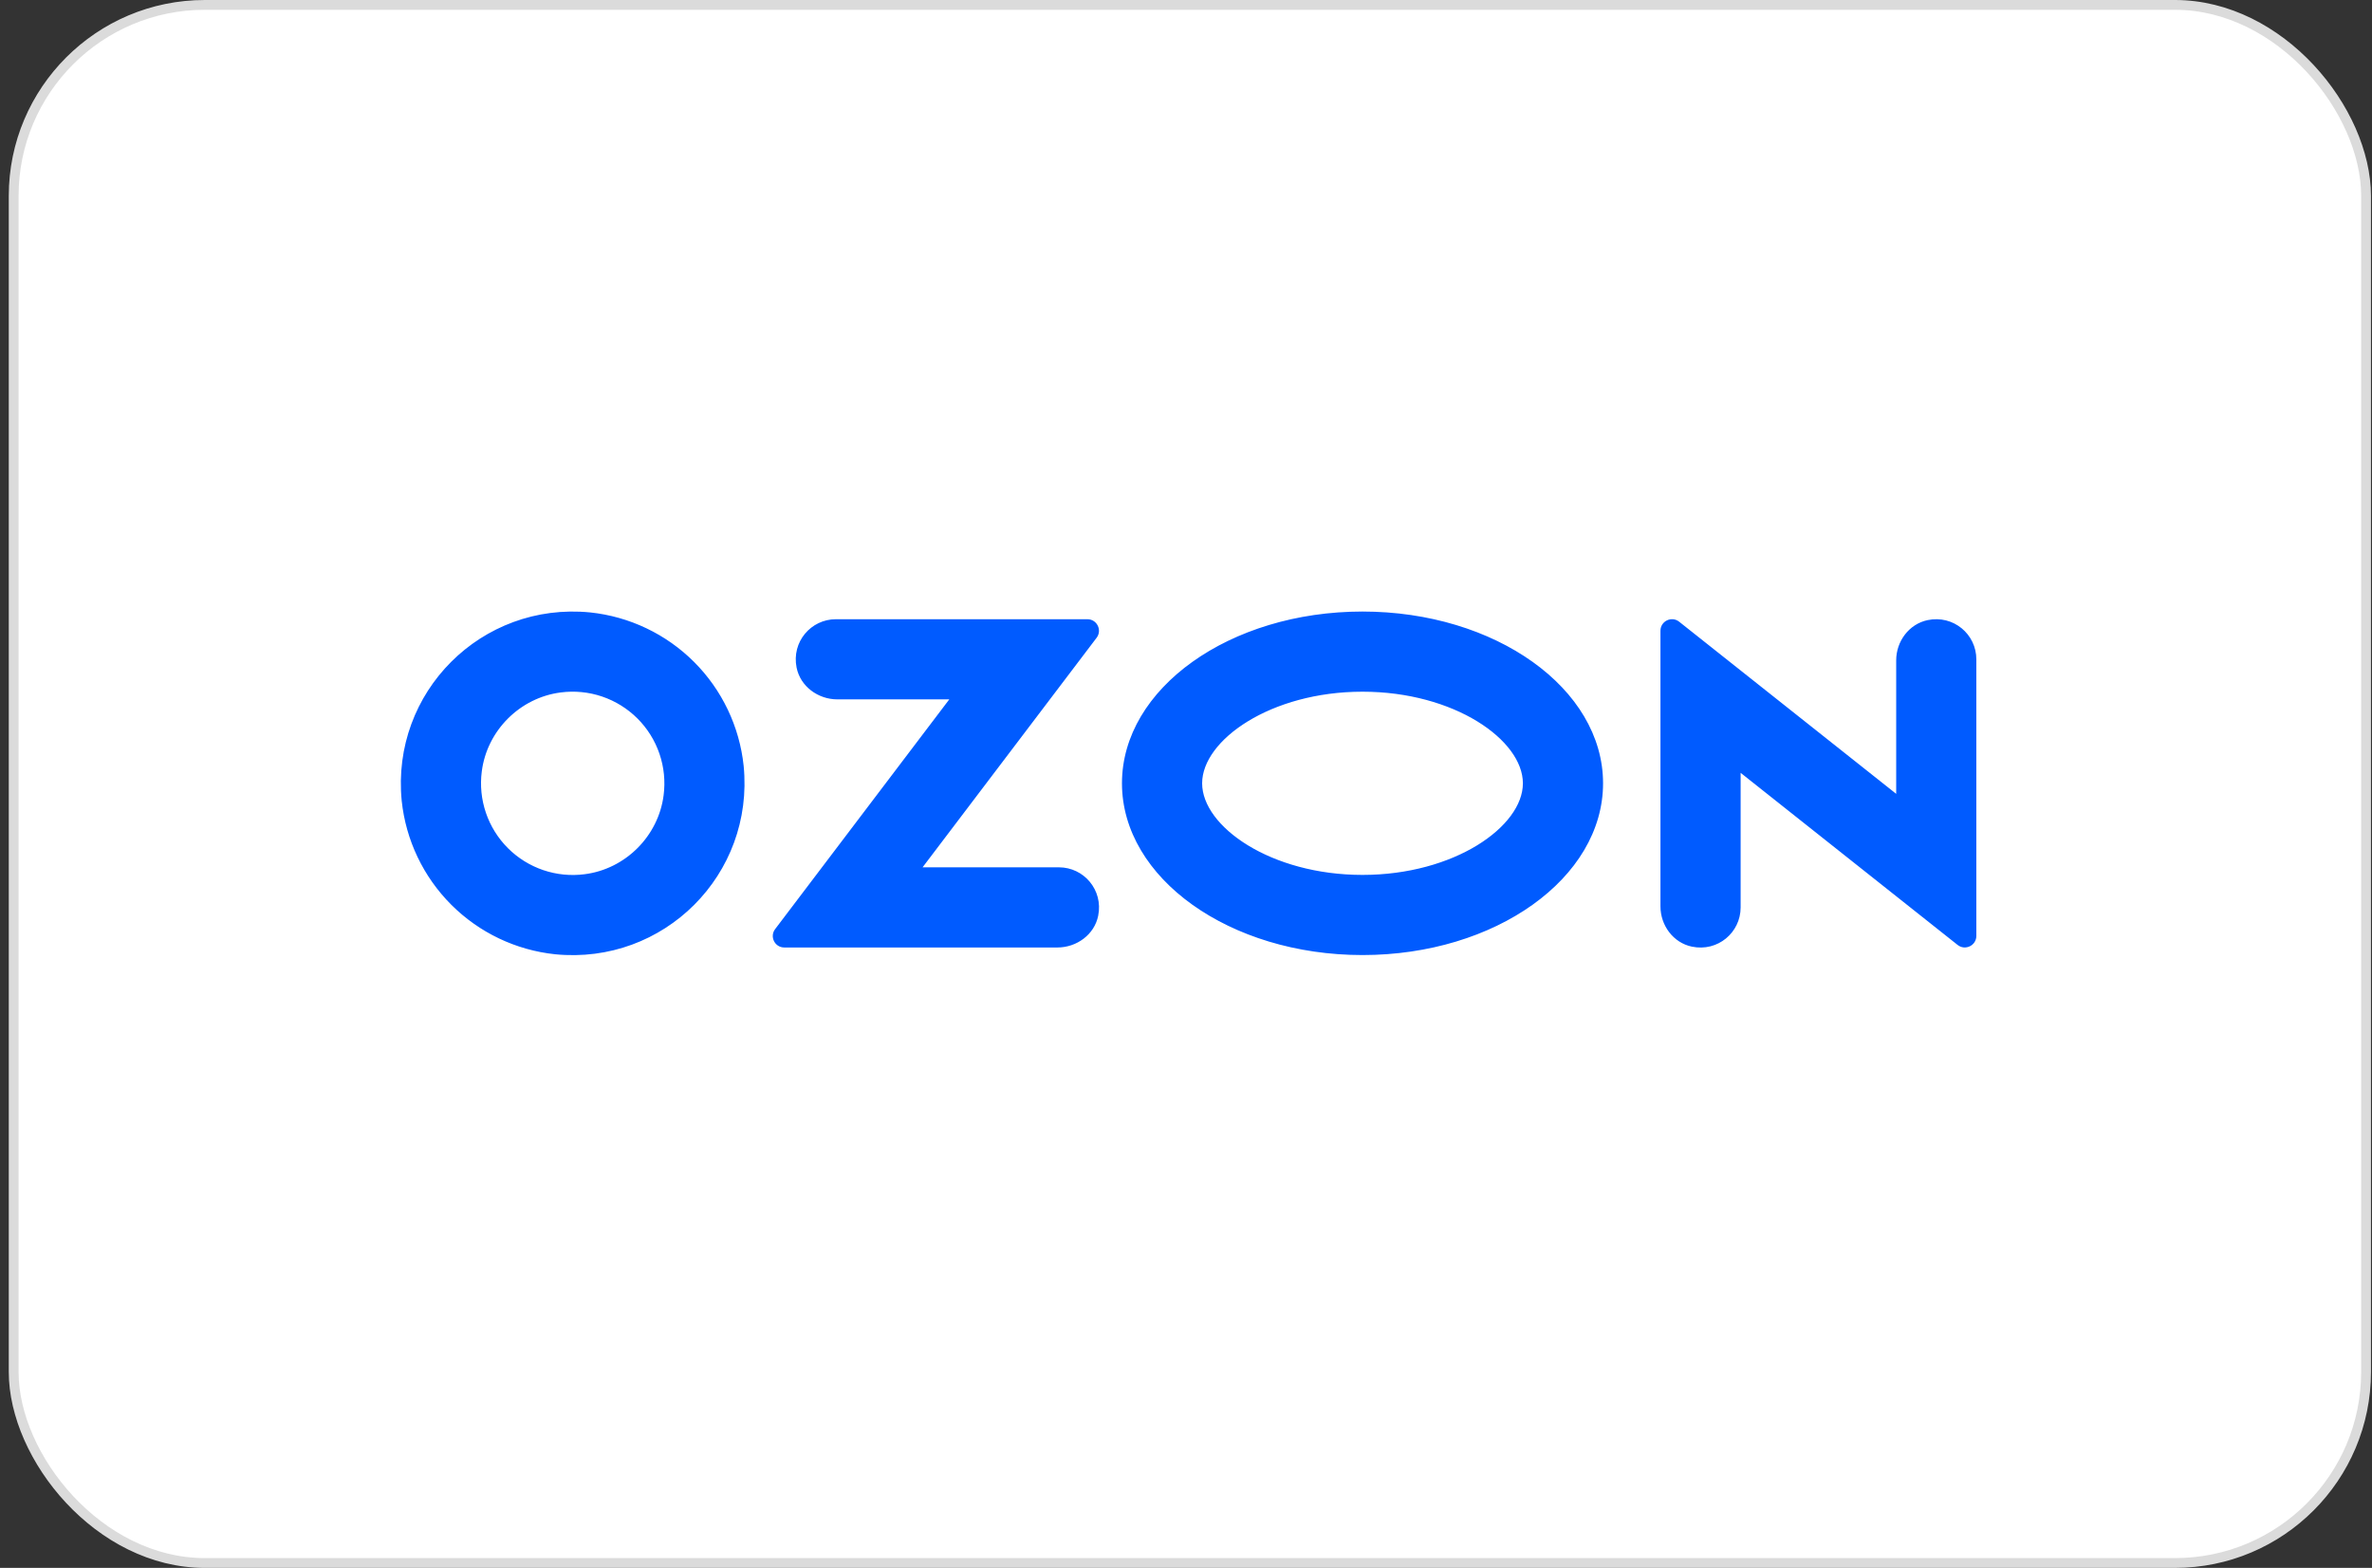
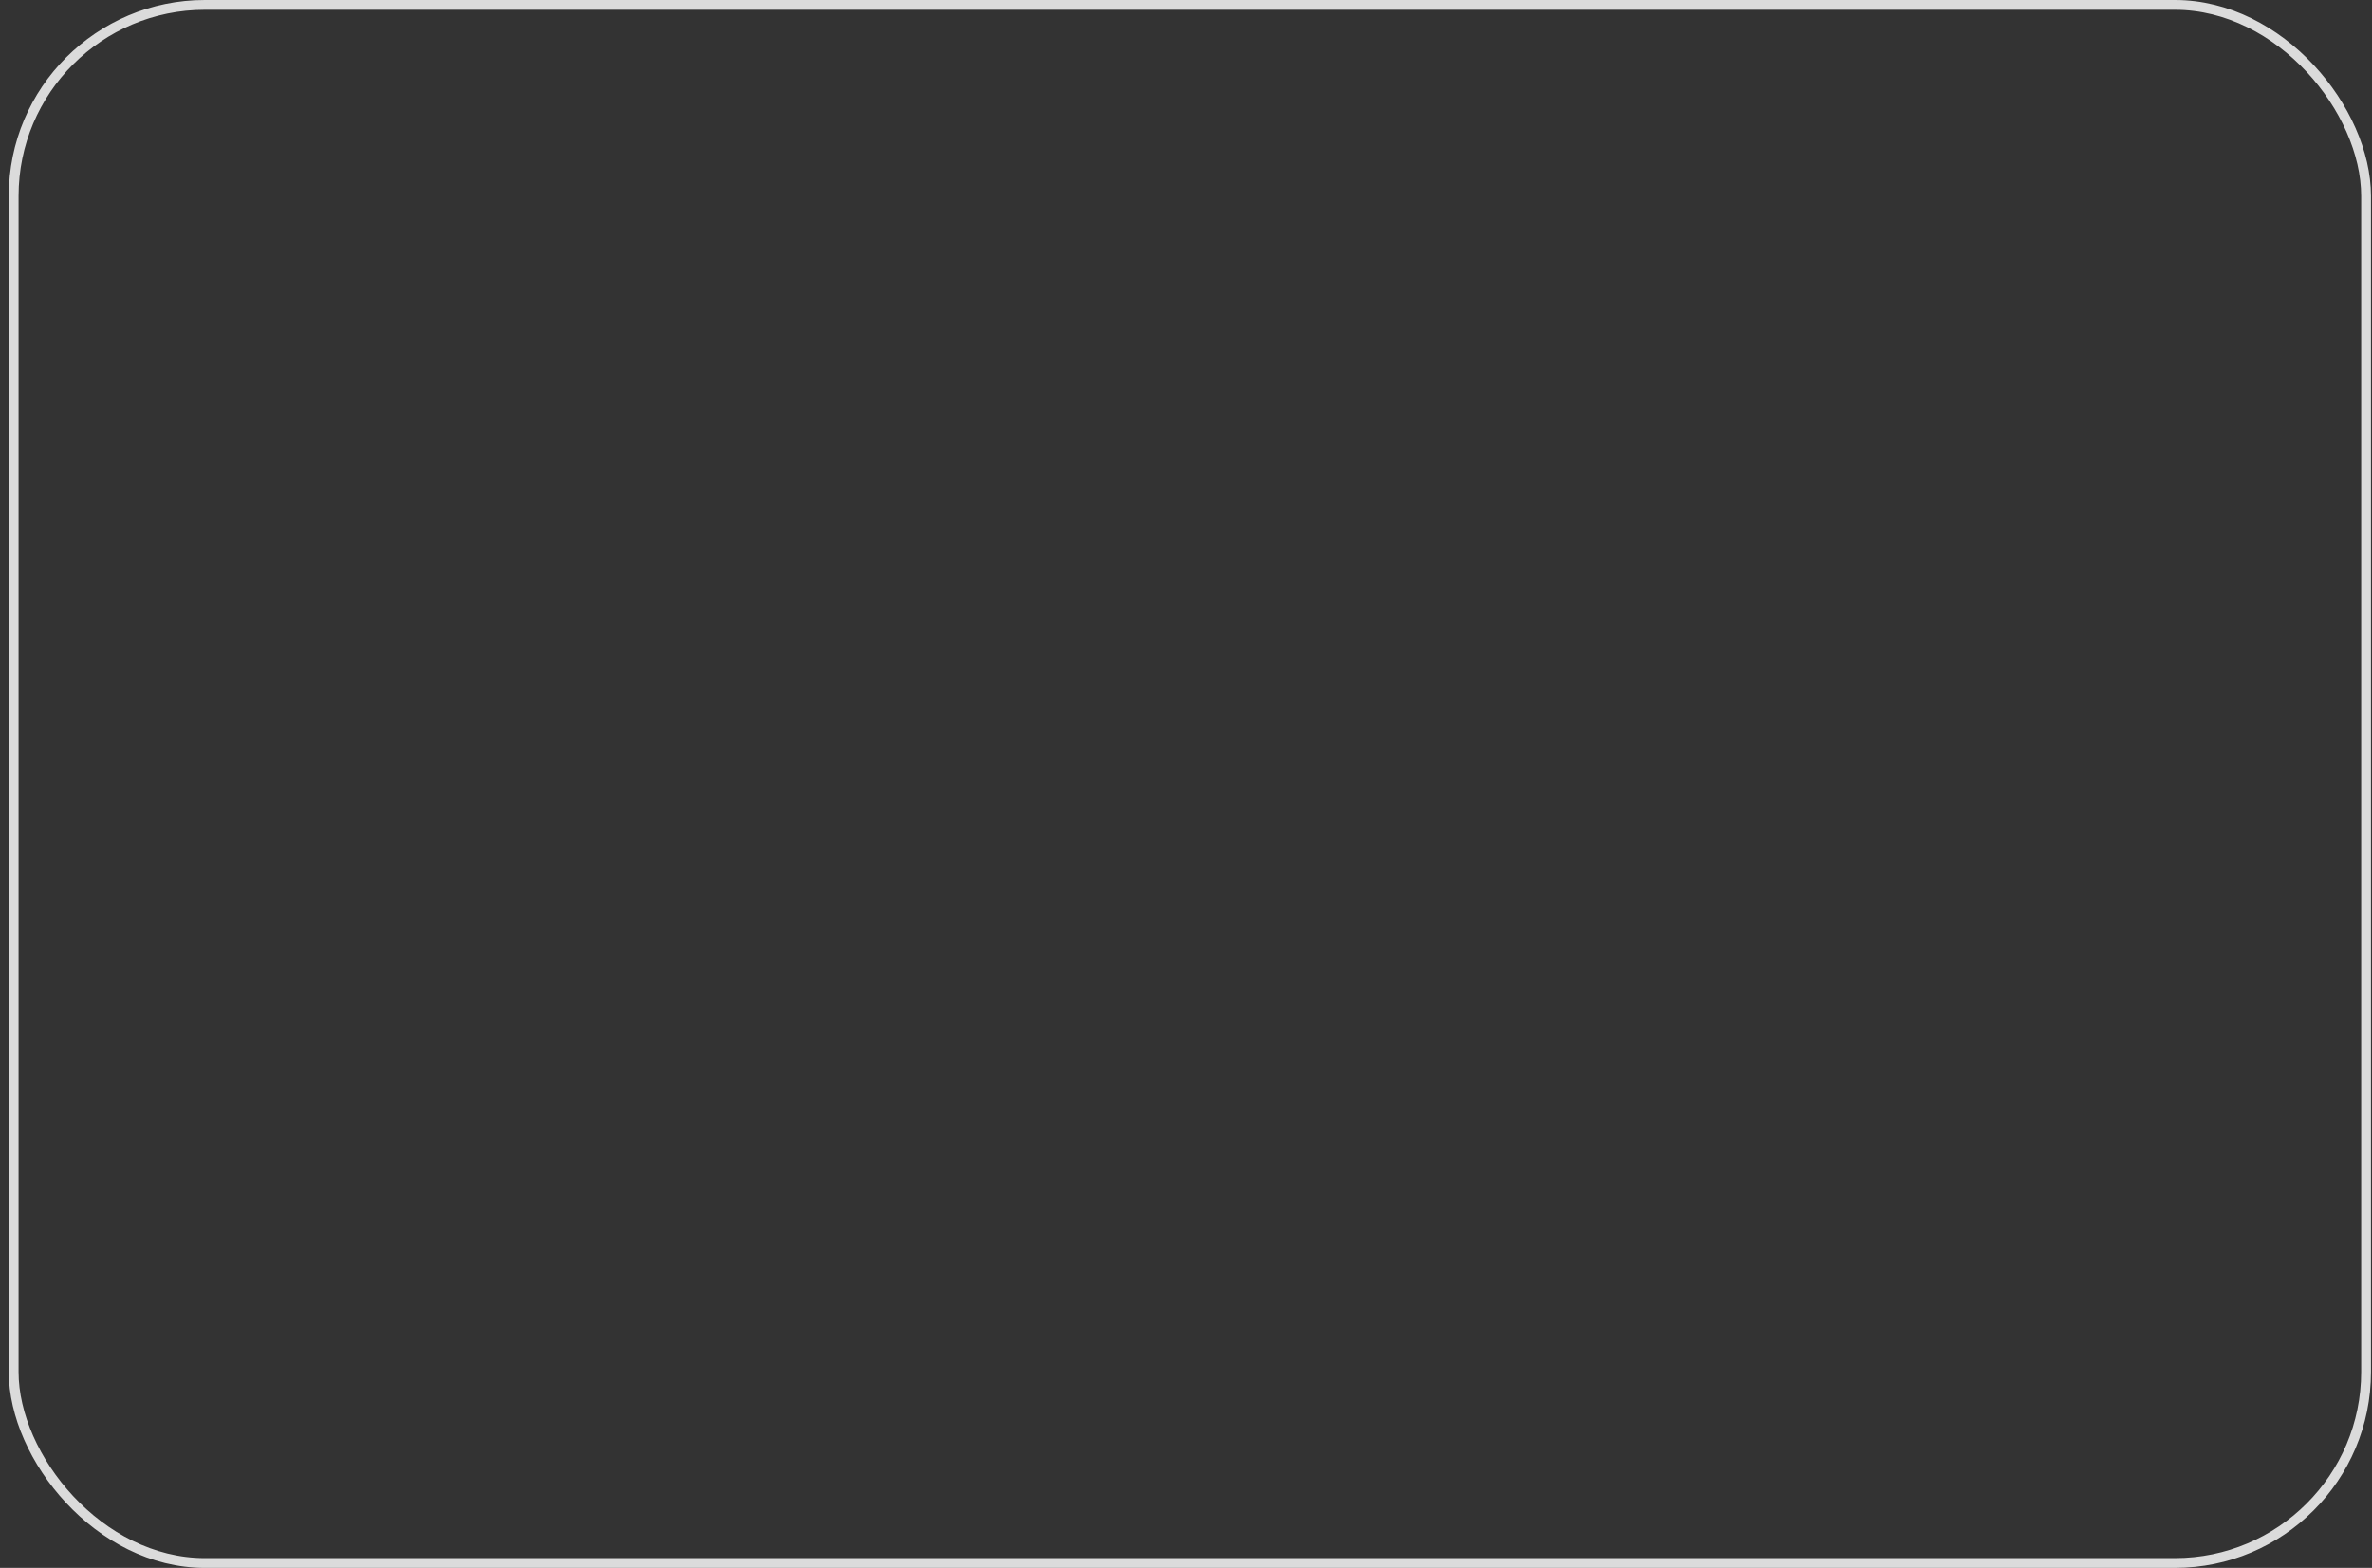
<svg xmlns="http://www.w3.org/2000/svg" width="242" height="160" viewBox="0 0 242 160" fill="none">
  <rect x="0" y="0" width="242" height="160" fill="#333333" stroke="none" />
-   <rect x="1.395" y="0.5" width="240" height="159" rx="19.5" fill="white" />
  <rect x="1.395" y="0.5" width="240" height="159" rx="19.5" stroke="#DBDBDB" />
  <g clip-path="url(#clip0_303_646)">
-     <path d="M59.647 89.212C63.81 88.684 67.173 85.321 67.704 81.155C67.889 79.733 67.746 78.288 67.284 76.93C66.822 75.573 66.055 74.339 65.04 73.325C64.026 72.311 62.793 71.544 61.436 71.082C60.078 70.62 58.633 70.477 57.211 70.662C53.044 71.193 49.682 74.556 49.154 78.719C48.968 80.141 49.112 81.586 49.574 82.944C50.036 84.301 50.803 85.535 51.817 86.549C52.831 87.563 54.065 88.33 55.422 88.792C56.78 89.254 58.225 89.397 59.647 89.212ZM60.215 62.496C64.222 62.918 67.964 64.703 70.814 67.552C73.663 70.402 75.448 74.143 75.87 78.151C76.969 89.239 67.727 98.48 56.636 97.381C52.629 96.959 48.888 95.174 46.039 92.324C43.191 89.475 41.406 85.734 40.984 81.726C39.886 70.639 49.127 61.397 60.215 62.496ZM85.278 63.19H110.941C111.917 63.19 112.468 64.305 111.881 65.082L94.124 88.508H108.037C110.573 88.508 112.568 90.815 112.043 93.444C111.658 95.373 109.849 96.688 107.884 96.688H80.013C79.047 96.688 78.499 95.582 79.08 94.815L96.85 71.369H85.43C83.465 71.369 81.656 70.051 81.271 68.126C80.743 65.497 82.742 63.19 85.278 63.19ZM196.653 63.283C199.302 62.725 201.633 64.73 201.633 67.279V95.506C201.633 96.492 200.494 97.04 199.724 96.429L177.585 78.865V92.605C177.585 95.154 175.255 97.159 172.606 96.601C170.707 96.203 169.406 94.434 169.406 92.495V64.368C169.406 63.382 170.545 62.834 171.315 63.445L193.456 81.009V67.389C193.456 65.45 194.761 63.684 196.656 63.283H196.653ZM139.008 62.406C152.562 62.406 163.55 70.254 163.55 79.934C163.55 89.614 152.562 97.461 139.008 97.461C125.455 97.461 114.467 89.614 114.467 79.934C114.467 70.254 125.455 62.406 139.008 62.406ZM139.008 70.586C129.644 70.586 122.646 75.522 122.646 79.934C122.646 84.345 129.644 89.282 139.008 89.282C148.373 89.282 155.371 84.349 155.371 79.934C155.371 75.519 148.373 70.586 139.008 70.586Z" fill="#005BFF" />
+     <path d="M59.647 89.212C63.81 88.684 67.173 85.321 67.704 81.155C67.889 79.733 67.746 78.288 67.284 76.93C66.822 75.573 66.055 74.339 65.04 73.325C64.026 72.311 62.793 71.544 61.436 71.082C60.078 70.62 58.633 70.477 57.211 70.662C53.044 71.193 49.682 74.556 49.154 78.719C48.968 80.141 49.112 81.586 49.574 82.944C50.036 84.301 50.803 85.535 51.817 86.549C52.831 87.563 54.065 88.33 55.422 88.792C56.78 89.254 58.225 89.397 59.647 89.212ZM60.215 62.496C64.222 62.918 67.964 64.703 70.814 67.552C73.663 70.402 75.448 74.143 75.87 78.151C76.969 89.239 67.727 98.48 56.636 97.381C52.629 96.959 48.888 95.174 46.039 92.324C43.191 89.475 41.406 85.734 40.984 81.726C39.886 70.639 49.127 61.397 60.215 62.496ZM85.278 63.19H110.941C111.917 63.19 112.468 64.305 111.881 65.082L94.124 88.508H108.037C110.573 88.508 112.568 90.815 112.043 93.444C111.658 95.373 109.849 96.688 107.884 96.688H80.013C79.047 96.688 78.499 95.582 79.08 94.815L96.85 71.369H85.43C83.465 71.369 81.656 70.051 81.271 68.126C80.743 65.497 82.742 63.19 85.278 63.19ZM196.653 63.283C199.302 62.725 201.633 64.73 201.633 67.279V95.506L177.585 78.865V92.605C177.585 95.154 175.255 97.159 172.606 96.601C170.707 96.203 169.406 94.434 169.406 92.495V64.368C169.406 63.382 170.545 62.834 171.315 63.445L193.456 81.009V67.389C193.456 65.45 194.761 63.684 196.656 63.283H196.653ZM139.008 62.406C152.562 62.406 163.55 70.254 163.55 79.934C163.55 89.614 152.562 97.461 139.008 97.461C125.455 97.461 114.467 89.614 114.467 79.934C114.467 70.254 125.455 62.406 139.008 62.406ZM139.008 70.586C129.644 70.586 122.646 75.522 122.646 79.934C122.646 84.345 129.644 89.282 139.008 89.282C148.373 89.282 155.371 84.349 155.371 79.934C155.371 75.519 148.373 70.586 139.008 70.586Z" fill="#005BFF" />
  </g>
  <defs>
    <clipPath id="clip0_303_646">
-       <rect width="161" height="38" fill="white" transform="translate(40.895 61)" />
-     </clipPath>
+       </clipPath>
  </defs>
</svg>